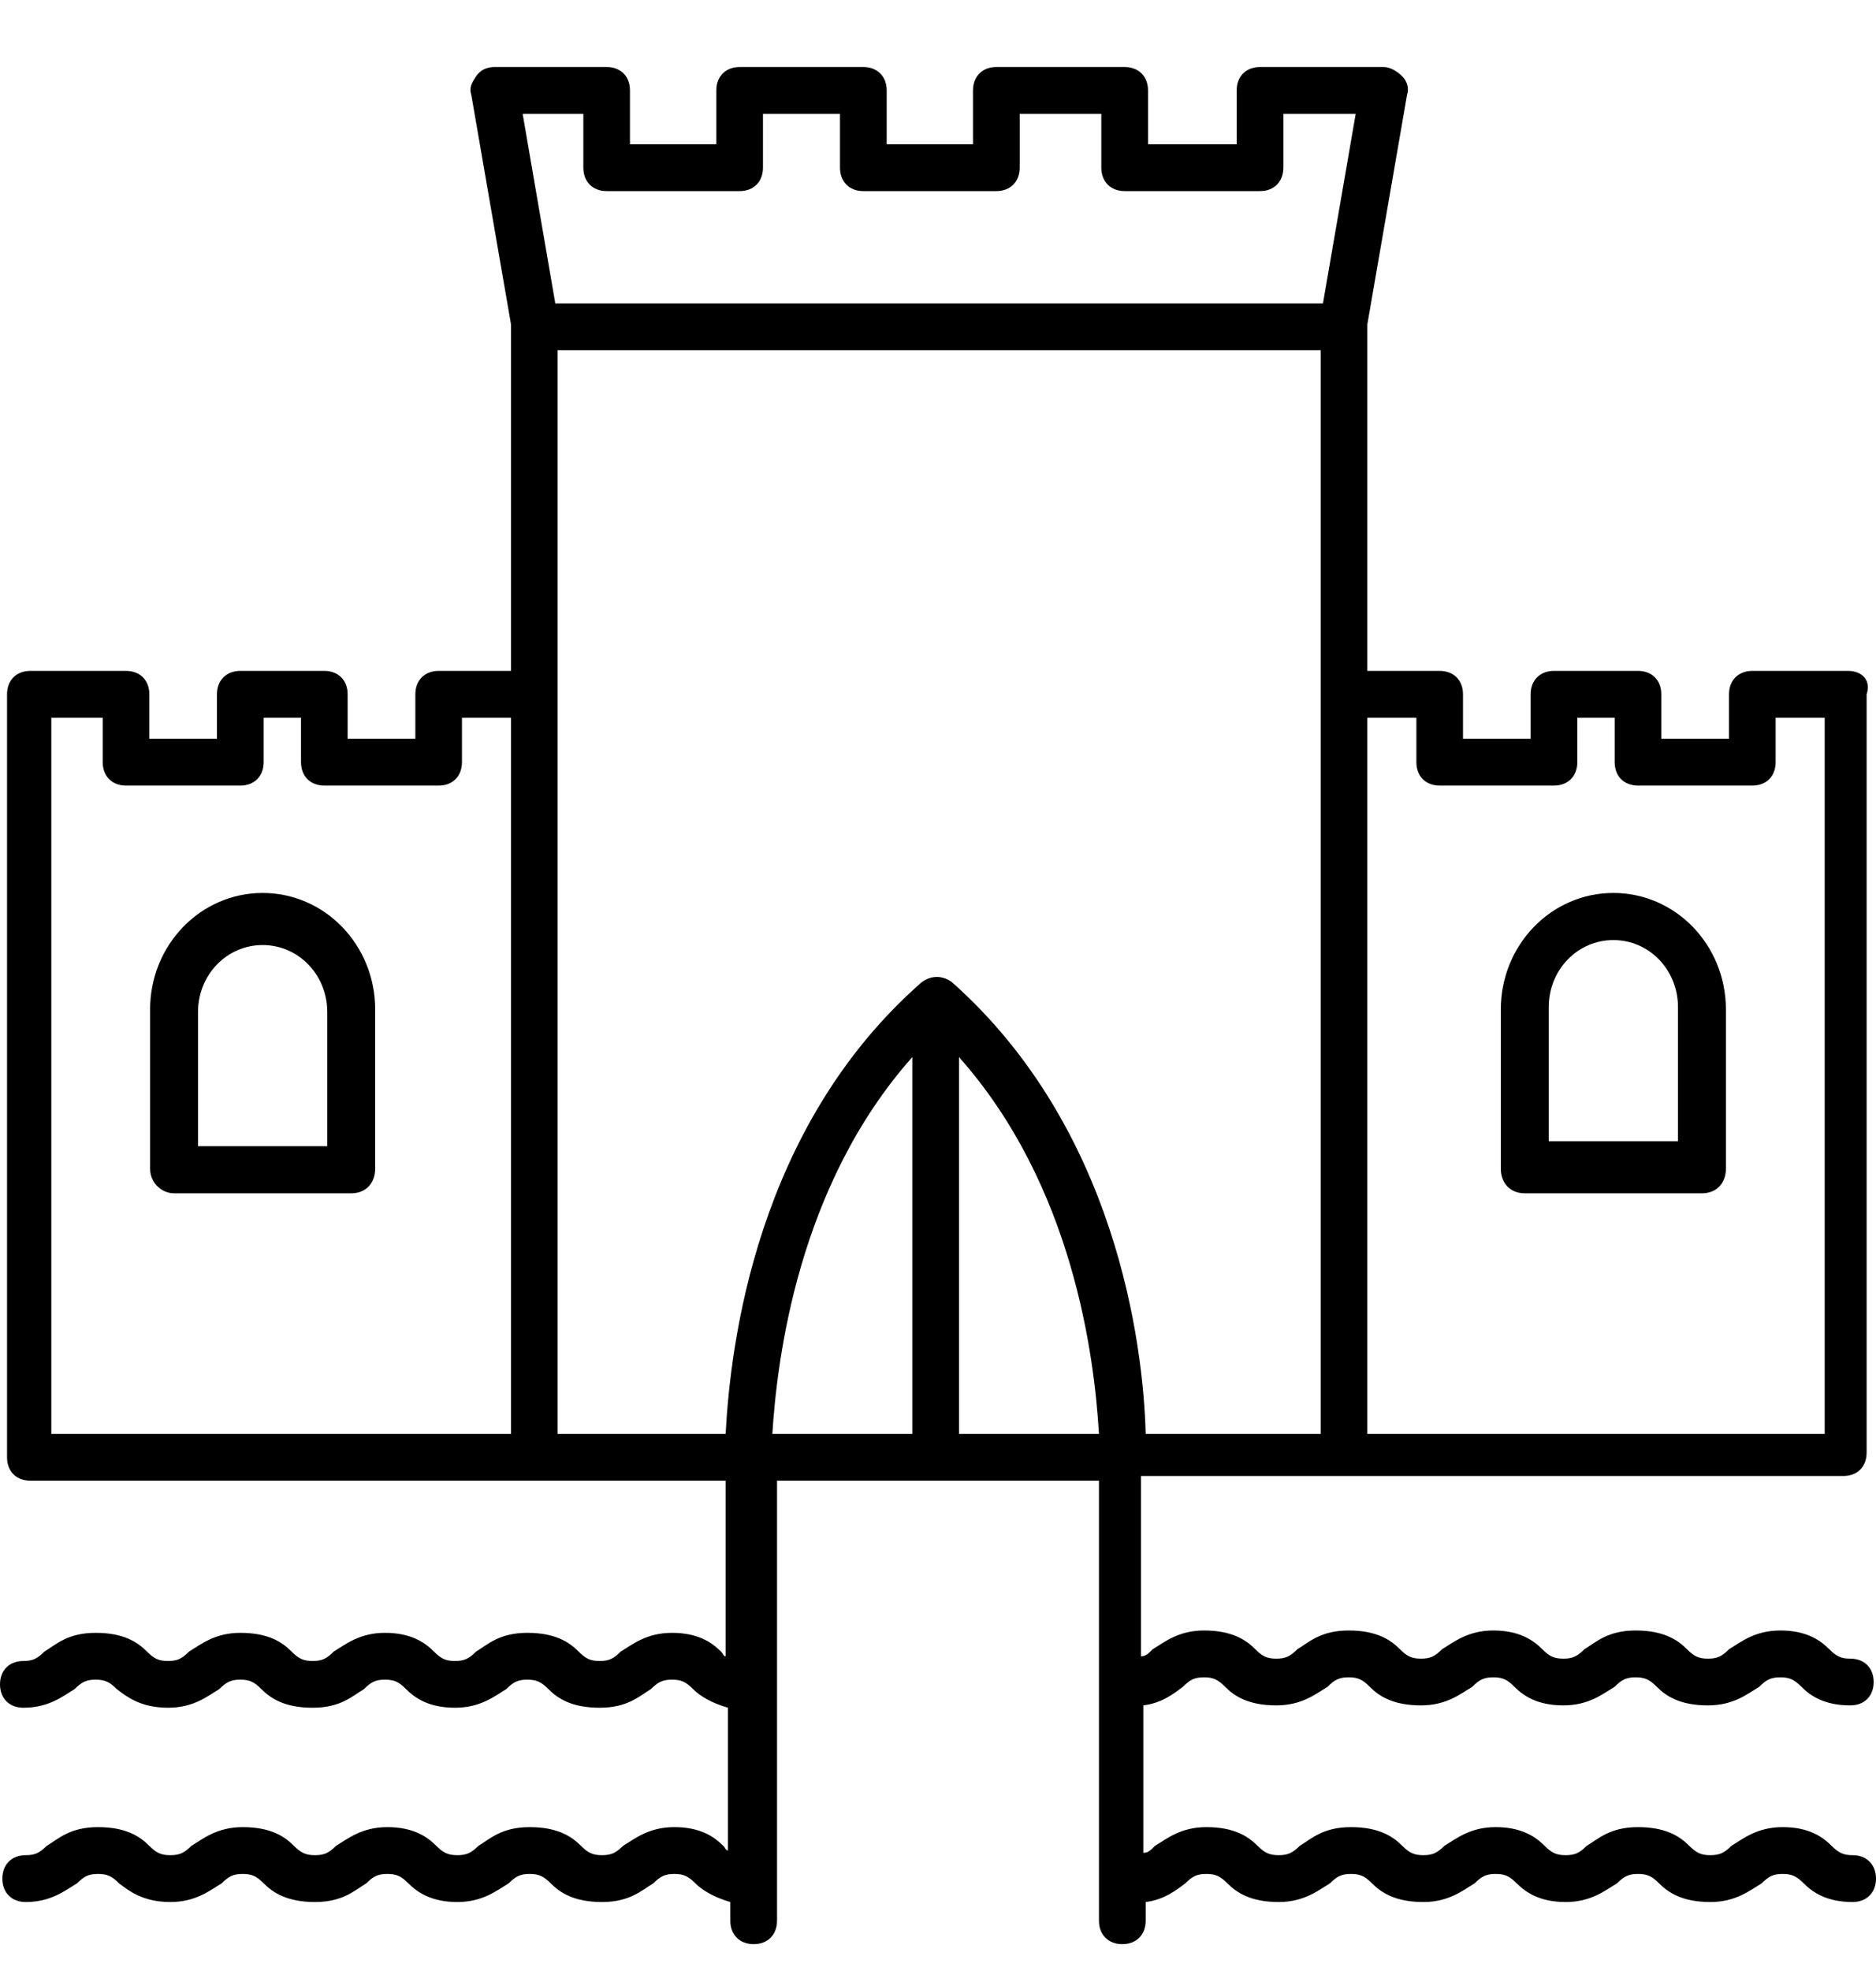
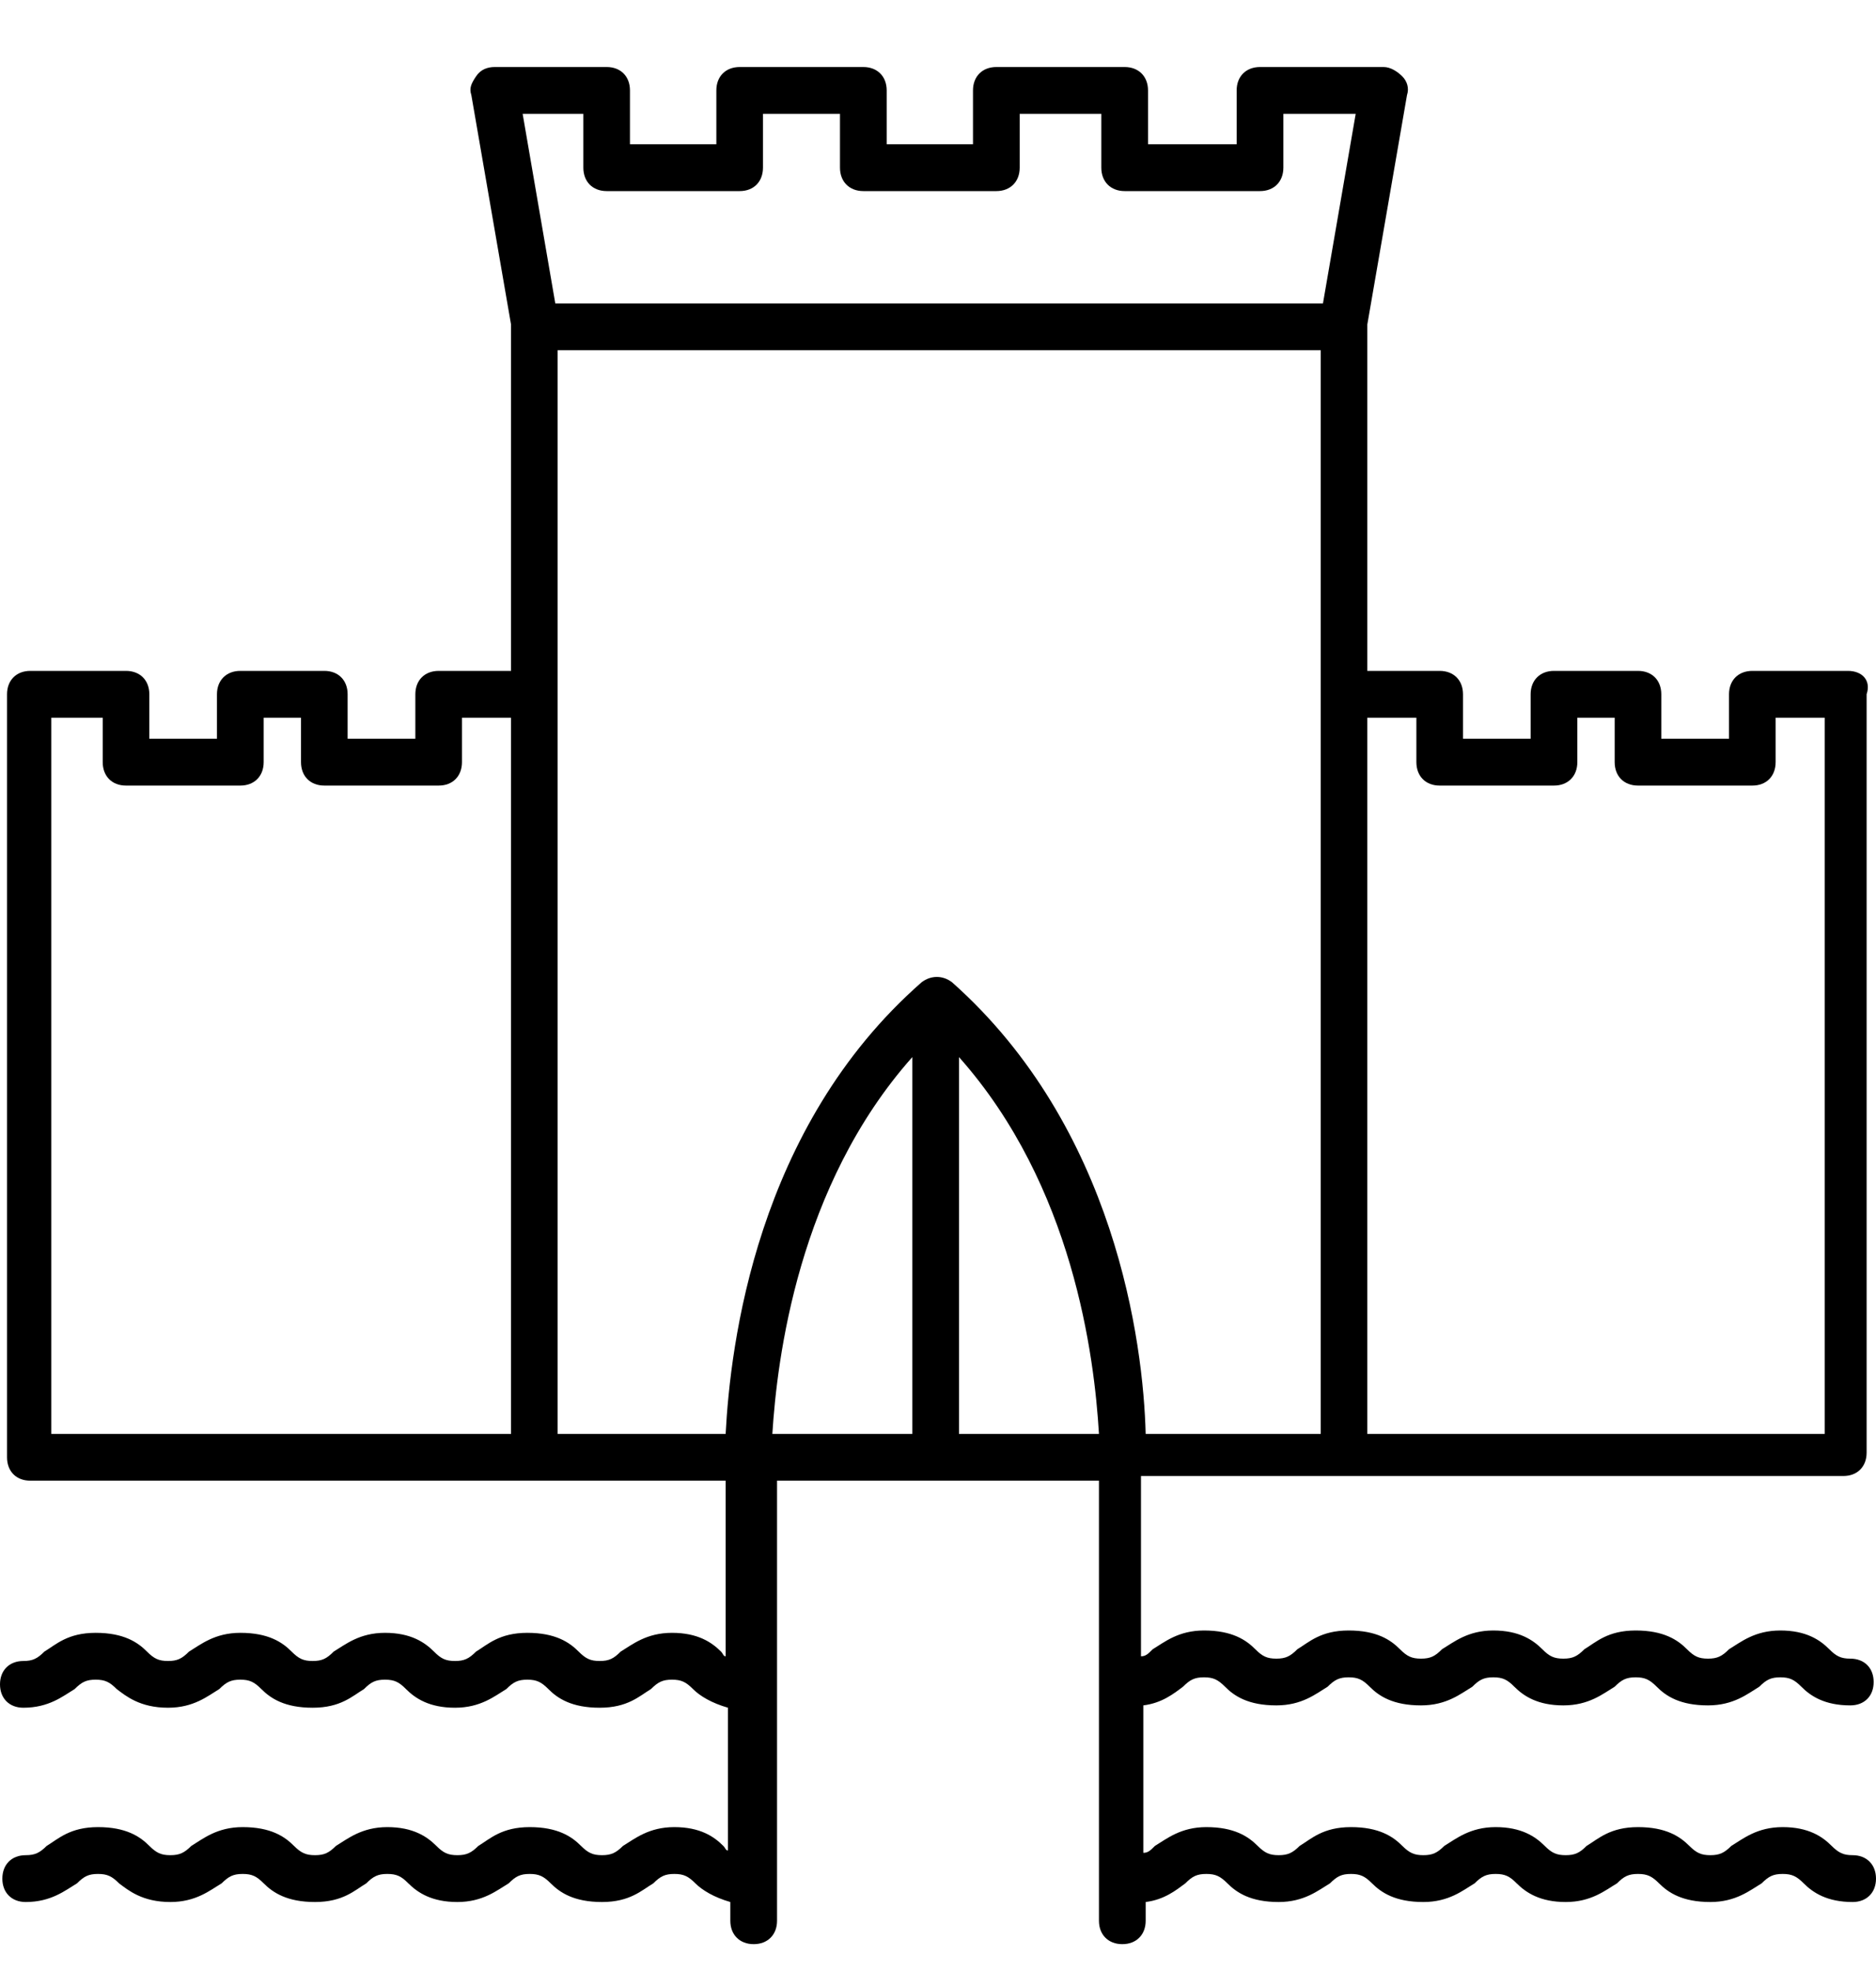
<svg xmlns="http://www.w3.org/2000/svg" width="20px" height="21px" viewBox="0 0 20 21" version="1.1">
  <title>noun_Castle_1067161</title>
  <g id="Page-1" stroke="none" stroke-width="1" fill="none" fill-rule="evenodd">
    <g id="Actividades-Main-Copy-2" transform="translate(-37, -463)" fill="#000000" fill-rule="nonzero">
      <g id="Group-31" transform="translate(34, 348)">
        <g id="Group-17" transform="translate(0, 39)">
          <g id="Group-20" transform="translate(3, 75.714)">
            <g id="noun_Castle_1067161" transform="translate(0, 1)">
              <path d="M19.701,6.434 L18.682,6.434 C18.532,6.434 18.433,6.534 18.433,6.683 L18.433,7.157 L17.711,7.157 L17.711,6.683 C17.711,6.534 17.612,6.434 17.463,6.434 L16.567,6.434 C16.418,6.434 16.318,6.534 16.318,6.683 L16.318,7.157 L15.597,7.157 L15.597,6.683 C15.597,6.534 15.498,6.434 15.348,6.434 L14.577,6.434 L14.577,2.768 C14.577,2.768 14.577,2.743 14.577,2.743 L15,0.299 C15.025,0.224 15,0.15 14.95,0.1 C14.9,0.05 14.826,0 14.751,0 L13.433,0 C13.284,0 13.184,0.1 13.184,0.249 L13.184,0.823 L12.239,0.823 L12.239,0.249 C12.239,0.1 12.139,0 11.99,0 L10.622,0 C10.473,0 10.373,0.1 10.373,0.249 L10.373,0.823 L9.453,0.823 L9.453,0.249 C9.453,0.1 9.353,0 9.204,0 L7.886,0 C7.736,0 7.637,0.1 7.637,0.249 L7.637,0.823 L6.716,0.823 L6.716,0.249 C6.716,0.1 6.617,0 6.468,0 L5.274,0 C5.199,0 5.124,0.025 5.075,0.1 C5.025,0.175 5,0.224 5.025,0.299 L5.448,2.743 C5.448,2.743 5.448,2.768 5.448,2.768 L5.448,6.434 L4.677,6.434 C4.527,6.434 4.428,6.534 4.428,6.683 L4.428,7.157 L3.706,7.157 L3.706,6.683 C3.706,6.534 3.607,6.434 3.458,6.434 L2.562,6.434 C2.413,6.434 2.313,6.534 2.313,6.683 L2.313,7.157 L1.592,7.157 L1.592,6.683 C1.592,6.534 1.493,6.434 1.343,6.434 L0.323,6.434 C0.174,6.434 0.075,6.534 0.075,6.683 L0.075,14.813 C0.075,14.963 0.174,15.062 0.323,15.062 L7.736,15.062 L7.736,16.933 C7.711,16.933 7.711,16.908 7.687,16.883 C7.587,16.783 7.438,16.683 7.164,16.683 C6.891,16.683 6.741,16.808 6.617,16.883 C6.542,16.958 6.493,16.983 6.393,16.983 C6.294,16.983 6.244,16.958 6.169,16.883 C6.07,16.783 5.92,16.683 5.622,16.683 C5.323,16.683 5.199,16.808 5.075,16.883 C5,16.958 4.95,16.983 4.851,16.983 C4.751,16.983 4.701,16.958 4.627,16.883 C4.527,16.783 4.378,16.683 4.104,16.683 C3.831,16.683 3.682,16.808 3.557,16.883 C3.483,16.958 3.433,16.983 3.333,16.983 C3.234,16.983 3.184,16.958 3.109,16.883 C3.01,16.783 2.861,16.683 2.562,16.683 C2.289,16.683 2.139,16.808 2.015,16.883 C1.94,16.958 1.891,16.983 1.791,16.983 C1.692,16.983 1.642,16.958 1.567,16.883 C1.468,16.783 1.318,16.683 1.02,16.683 C0.721,16.683 0.597,16.808 0.473,16.883 C0.398,16.958 0.348,16.983 0.249,16.983 C0.1,16.983 0,17.082 0,17.232 C0,17.382 0.1,17.481 0.249,17.481 C0.522,17.481 0.672,17.357 0.796,17.282 C0.871,17.207 0.92,17.182 1.02,17.182 C1.119,17.182 1.169,17.207 1.244,17.282 C1.343,17.357 1.493,17.481 1.791,17.481 C2.065,17.481 2.214,17.357 2.338,17.282 C2.413,17.207 2.463,17.182 2.562,17.182 C2.662,17.182 2.711,17.207 2.786,17.282 C2.886,17.382 3.035,17.481 3.333,17.481 C3.632,17.481 3.756,17.357 3.881,17.282 C3.955,17.207 4.005,17.182 4.104,17.182 C4.204,17.182 4.254,17.207 4.328,17.282 C4.428,17.382 4.577,17.481 4.851,17.481 C5.124,17.481 5.274,17.357 5.398,17.282 C5.473,17.207 5.522,17.182 5.622,17.182 C5.721,17.182 5.771,17.207 5.846,17.282 C5.945,17.382 6.095,17.481 6.393,17.481 C6.692,17.481 6.816,17.357 6.94,17.282 C7.015,17.207 7.065,17.182 7.164,17.182 C7.264,17.182 7.313,17.207 7.388,17.282 C7.463,17.357 7.587,17.431 7.761,17.481 L7.761,19.002 C7.736,19.002 7.736,18.978 7.711,18.953 C7.612,18.853 7.463,18.753 7.189,18.753 C6.915,18.753 6.766,18.878 6.642,18.953 C6.567,19.027 6.517,19.052 6.418,19.052 C6.318,19.052 6.269,19.027 6.194,18.953 C6.095,18.853 5.945,18.753 5.647,18.753 C5.348,18.753 5.224,18.878 5.1,18.953 C5.025,19.027 4.975,19.052 4.876,19.052 C4.776,19.052 4.726,19.027 4.652,18.953 C4.552,18.853 4.403,18.753 4.129,18.753 C3.856,18.753 3.706,18.878 3.582,18.953 C3.507,19.027 3.458,19.052 3.358,19.052 C3.259,19.052 3.209,19.027 3.134,18.953 C3.035,18.853 2.886,18.753 2.587,18.753 C2.313,18.753 2.164,18.878 2.04,18.953 C1.965,19.027 1.915,19.052 1.816,19.052 C1.716,19.052 1.667,19.027 1.592,18.953 C1.493,18.853 1.343,18.753 1.045,18.753 C0.746,18.753 0.622,18.878 0.498,18.953 C0.423,19.027 0.373,19.052 0.274,19.052 C0.124,19.052 0.025,19.152 0.025,19.302 C0.025,19.451 0.124,19.551 0.274,19.551 C0.547,19.551 0.697,19.426 0.821,19.352 C0.896,19.277 0.945,19.252 1.045,19.252 C1.144,19.252 1.194,19.277 1.269,19.352 C1.368,19.426 1.517,19.551 1.816,19.551 C2.09,19.551 2.239,19.426 2.363,19.352 C2.438,19.277 2.488,19.252 2.587,19.252 C2.687,19.252 2.736,19.277 2.811,19.352 C2.91,19.451 3.06,19.551 3.358,19.551 C3.657,19.551 3.781,19.426 3.905,19.352 C3.98,19.277 4.03,19.252 4.129,19.252 C4.229,19.252 4.279,19.277 4.353,19.352 C4.453,19.451 4.602,19.551 4.876,19.551 C5.149,19.551 5.299,19.426 5.423,19.352 C5.498,19.277 5.547,19.252 5.647,19.252 C5.746,19.252 5.796,19.277 5.871,19.352 C5.97,19.451 6.119,19.551 6.418,19.551 C6.716,19.551 6.841,19.426 6.965,19.352 C7.04,19.277 7.09,19.252 7.189,19.252 C7.289,19.252 7.338,19.277 7.413,19.352 C7.488,19.426 7.612,19.501 7.786,19.551 L7.786,19.751 C7.786,19.9 7.886,20 8.035,20 C8.184,20 8.284,19.9 8.284,19.751 L8.284,15.062 L11.716,15.062 L11.716,19.751 C11.716,19.9 11.816,20 11.965,20 C12.114,20 12.214,19.9 12.214,19.751 L12.214,19.551 C12.413,19.526 12.537,19.426 12.637,19.352 C12.711,19.277 12.761,19.252 12.861,19.252 C12.96,19.252 13.01,19.277 13.085,19.352 C13.184,19.451 13.333,19.551 13.632,19.551 C13.905,19.551 14.055,19.426 14.179,19.352 C14.254,19.277 14.303,19.252 14.403,19.252 C14.502,19.252 14.552,19.277 14.627,19.352 C14.726,19.451 14.876,19.551 15.174,19.551 C15.448,19.551 15.597,19.426 15.721,19.352 C15.796,19.277 15.846,19.252 15.945,19.252 C16.045,19.252 16.095,19.277 16.169,19.352 C16.269,19.451 16.418,19.551 16.692,19.551 C16.965,19.551 17.114,19.426 17.239,19.352 C17.313,19.277 17.363,19.252 17.463,19.252 C17.562,19.252 17.612,19.277 17.687,19.352 C17.786,19.451 17.935,19.551 18.234,19.551 C18.507,19.551 18.657,19.426 18.781,19.352 C18.856,19.277 18.905,19.252 19.005,19.252 C19.104,19.252 19.154,19.277 19.229,19.352 C19.328,19.451 19.478,19.551 19.751,19.551 C19.9,19.551 20,19.451 20,19.302 C20,19.152 19.9,19.052 19.751,19.052 C19.652,19.052 19.602,19.027 19.527,18.953 C19.428,18.853 19.279,18.753 19.005,18.753 C18.731,18.753 18.582,18.878 18.458,18.953 C18.383,19.027 18.333,19.052 18.234,19.052 C18.134,19.052 18.085,19.027 18.01,18.953 C17.91,18.853 17.761,18.753 17.463,18.753 C17.164,18.753 17.04,18.878 16.915,18.953 C16.841,19.027 16.791,19.052 16.692,19.052 C16.592,19.052 16.542,19.027 16.468,18.953 C16.368,18.853 16.219,18.753 15.945,18.753 C15.672,18.753 15.522,18.878 15.398,18.953 C15.323,19.027 15.274,19.052 15.174,19.052 C15.075,19.052 15.025,19.027 14.95,18.953 C14.851,18.853 14.701,18.753 14.403,18.753 C14.104,18.753 13.98,18.878 13.856,18.953 C13.781,19.027 13.731,19.052 13.632,19.052 C13.532,19.052 13.483,19.027 13.408,18.953 C13.308,18.853 13.159,18.753 12.861,18.753 C12.587,18.753 12.438,18.878 12.313,18.953 C12.264,19.002 12.239,19.027 12.189,19.027 L12.189,17.456 C12.388,17.431 12.512,17.332 12.612,17.257 C12.687,17.182 12.736,17.157 12.836,17.157 C12.935,17.157 12.985,17.182 13.06,17.257 C13.159,17.357 13.308,17.456 13.607,17.456 C13.881,17.456 14.03,17.332 14.154,17.257 C14.229,17.182 14.279,17.157 14.378,17.157 C14.478,17.157 14.527,17.182 14.602,17.257 C14.701,17.357 14.851,17.456 15.149,17.456 C15.423,17.456 15.572,17.332 15.697,17.257 C15.771,17.182 15.821,17.157 15.92,17.157 C16.02,17.157 16.07,17.182 16.144,17.257 C16.244,17.357 16.393,17.456 16.667,17.456 C16.94,17.456 17.09,17.332 17.214,17.257 C17.289,17.182 17.338,17.157 17.438,17.157 C17.537,17.157 17.587,17.182 17.662,17.257 C17.761,17.357 17.91,17.456 18.209,17.456 C18.483,17.456 18.632,17.332 18.756,17.257 C18.831,17.182 18.881,17.157 18.98,17.157 C19.08,17.157 19.129,17.182 19.204,17.257 C19.303,17.357 19.453,17.456 19.726,17.456 C19.876,17.456 19.975,17.357 19.975,17.207 C19.975,17.057 19.876,16.958 19.726,16.958 C19.627,16.958 19.577,16.933 19.502,16.858 C19.403,16.758 19.254,16.658 18.98,16.658 C18.706,16.658 18.557,16.783 18.433,16.858 C18.358,16.933 18.308,16.958 18.209,16.958 C18.109,16.958 18.06,16.933 17.985,16.858 C17.886,16.758 17.736,16.658 17.438,16.658 C17.139,16.658 17.015,16.783 16.891,16.858 C16.816,16.933 16.766,16.958 16.667,16.958 C16.567,16.958 16.517,16.933 16.443,16.858 C16.343,16.758 16.194,16.658 15.92,16.658 C15.647,16.658 15.498,16.783 15.373,16.858 C15.299,16.933 15.249,16.958 15.149,16.958 C15.05,16.958 15,16.933 14.925,16.858 C14.826,16.758 14.677,16.658 14.378,16.658 C14.08,16.658 13.955,16.783 13.831,16.858 C13.756,16.933 13.706,16.958 13.607,16.958 C13.507,16.958 13.458,16.933 13.383,16.858 C13.284,16.758 13.134,16.658 12.836,16.658 C12.562,16.658 12.413,16.783 12.289,16.858 C12.239,16.908 12.214,16.933 12.164,16.933 L12.164,15.012 L19.652,15.012 C19.801,15.012 19.9,14.913 19.9,14.763 L19.9,6.683 C19.95,6.534 19.851,6.434 19.701,6.434 Z M9.726,14.564 L8.234,14.564 C8.284,13.766 8.507,11.92 9.726,10.549 L9.726,14.564 Z M10.224,10.549 C11.443,11.92 11.667,13.741 11.716,14.564 L10.224,14.564 L10.224,10.549 Z M10.149,9.751 C10.05,9.676 9.925,9.676 9.826,9.751 C8.06,11.297 7.786,13.616 7.736,14.564 L5.945,14.564 L5.945,3.017 L14.08,3.017 L14.08,14.564 L12.214,14.564 C12.189,13.591 11.891,11.297 10.149,9.751 Z M6.219,0.499 L6.219,1.072 C6.219,1.222 6.318,1.322 6.468,1.322 L7.886,1.322 C8.035,1.322 8.134,1.222 8.134,1.072 L8.134,0.499 L8.955,0.499 L8.955,1.072 C8.955,1.222 9.055,1.322 9.204,1.322 L10.622,1.322 C10.771,1.322 10.871,1.222 10.871,1.072 L10.871,0.499 L11.741,0.499 L11.741,1.072 C11.741,1.222 11.841,1.322 11.99,1.322 L13.433,1.322 C13.582,1.322 13.682,1.222 13.682,1.072 L13.682,0.499 L14.453,0.499 L14.104,2.519 L5.92,2.519 L5.572,0.499 L6.219,0.499 Z M1.095,6.933 L1.095,7.406 C1.095,7.556 1.194,7.656 1.343,7.656 L2.562,7.656 C2.711,7.656 2.811,7.556 2.811,7.406 L2.811,6.933 L3.209,6.933 L3.209,7.406 C3.209,7.556 3.308,7.656 3.458,7.656 L4.677,7.656 C4.826,7.656 4.925,7.556 4.925,7.406 L4.925,6.933 L5.448,6.933 L5.448,14.564 L0.547,14.564 L0.547,6.933 L1.095,6.933 Z M19.453,14.564 L14.577,14.564 L14.577,6.933 L15.1,6.933 L15.1,7.406 C15.1,7.556 15.199,7.656 15.348,7.656 L16.567,7.656 C16.716,7.656 16.816,7.556 16.816,7.406 L16.816,6.933 L17.214,6.933 L17.214,7.406 C17.214,7.556 17.313,7.656 17.463,7.656 L18.682,7.656 C18.831,7.656 18.93,7.556 18.93,7.406 L18.93,6.933 L19.453,6.933 L19.453,14.564 Z" id="Shape" />
-               <path d="M17.2,8.8 C16.536,8.8 16,9.355 16,10.043 L16,11.736 C16,11.894 16.102,12 16.255,12 L18.145,12 C18.298,12 18.4,11.894 18.4,11.736 L18.4,10.043 C18.4,9.355 17.864,8.8 17.2,8.8 Z M17.889,11.445 L16.511,11.445 L16.511,10.017 C16.511,9.62 16.817,9.302 17.2,9.302 C17.583,9.302 17.889,9.62 17.889,10.017 L17.889,11.445 Z" id="Shape" />
-               <path d="M1.855,12 L3.745,12 C3.898,12 4,11.894 4,11.736 L4,10.043 C4,9.355 3.464,8.8 2.8,8.8 C2.136,8.8 1.6,9.355 1.6,10.043 L1.6,11.736 C1.6,11.894 1.728,12 1.855,12 Z M2.111,10.069 C2.111,9.673 2.417,9.355 2.8,9.355 C3.183,9.355 3.489,9.673 3.489,10.069 L3.489,11.498 L2.111,11.498 L2.111,10.069 L2.111,10.069 Z" id="Shape" />
            </g>
          </g>
        </g>
      </g>
    </g>
  </g>
</svg>